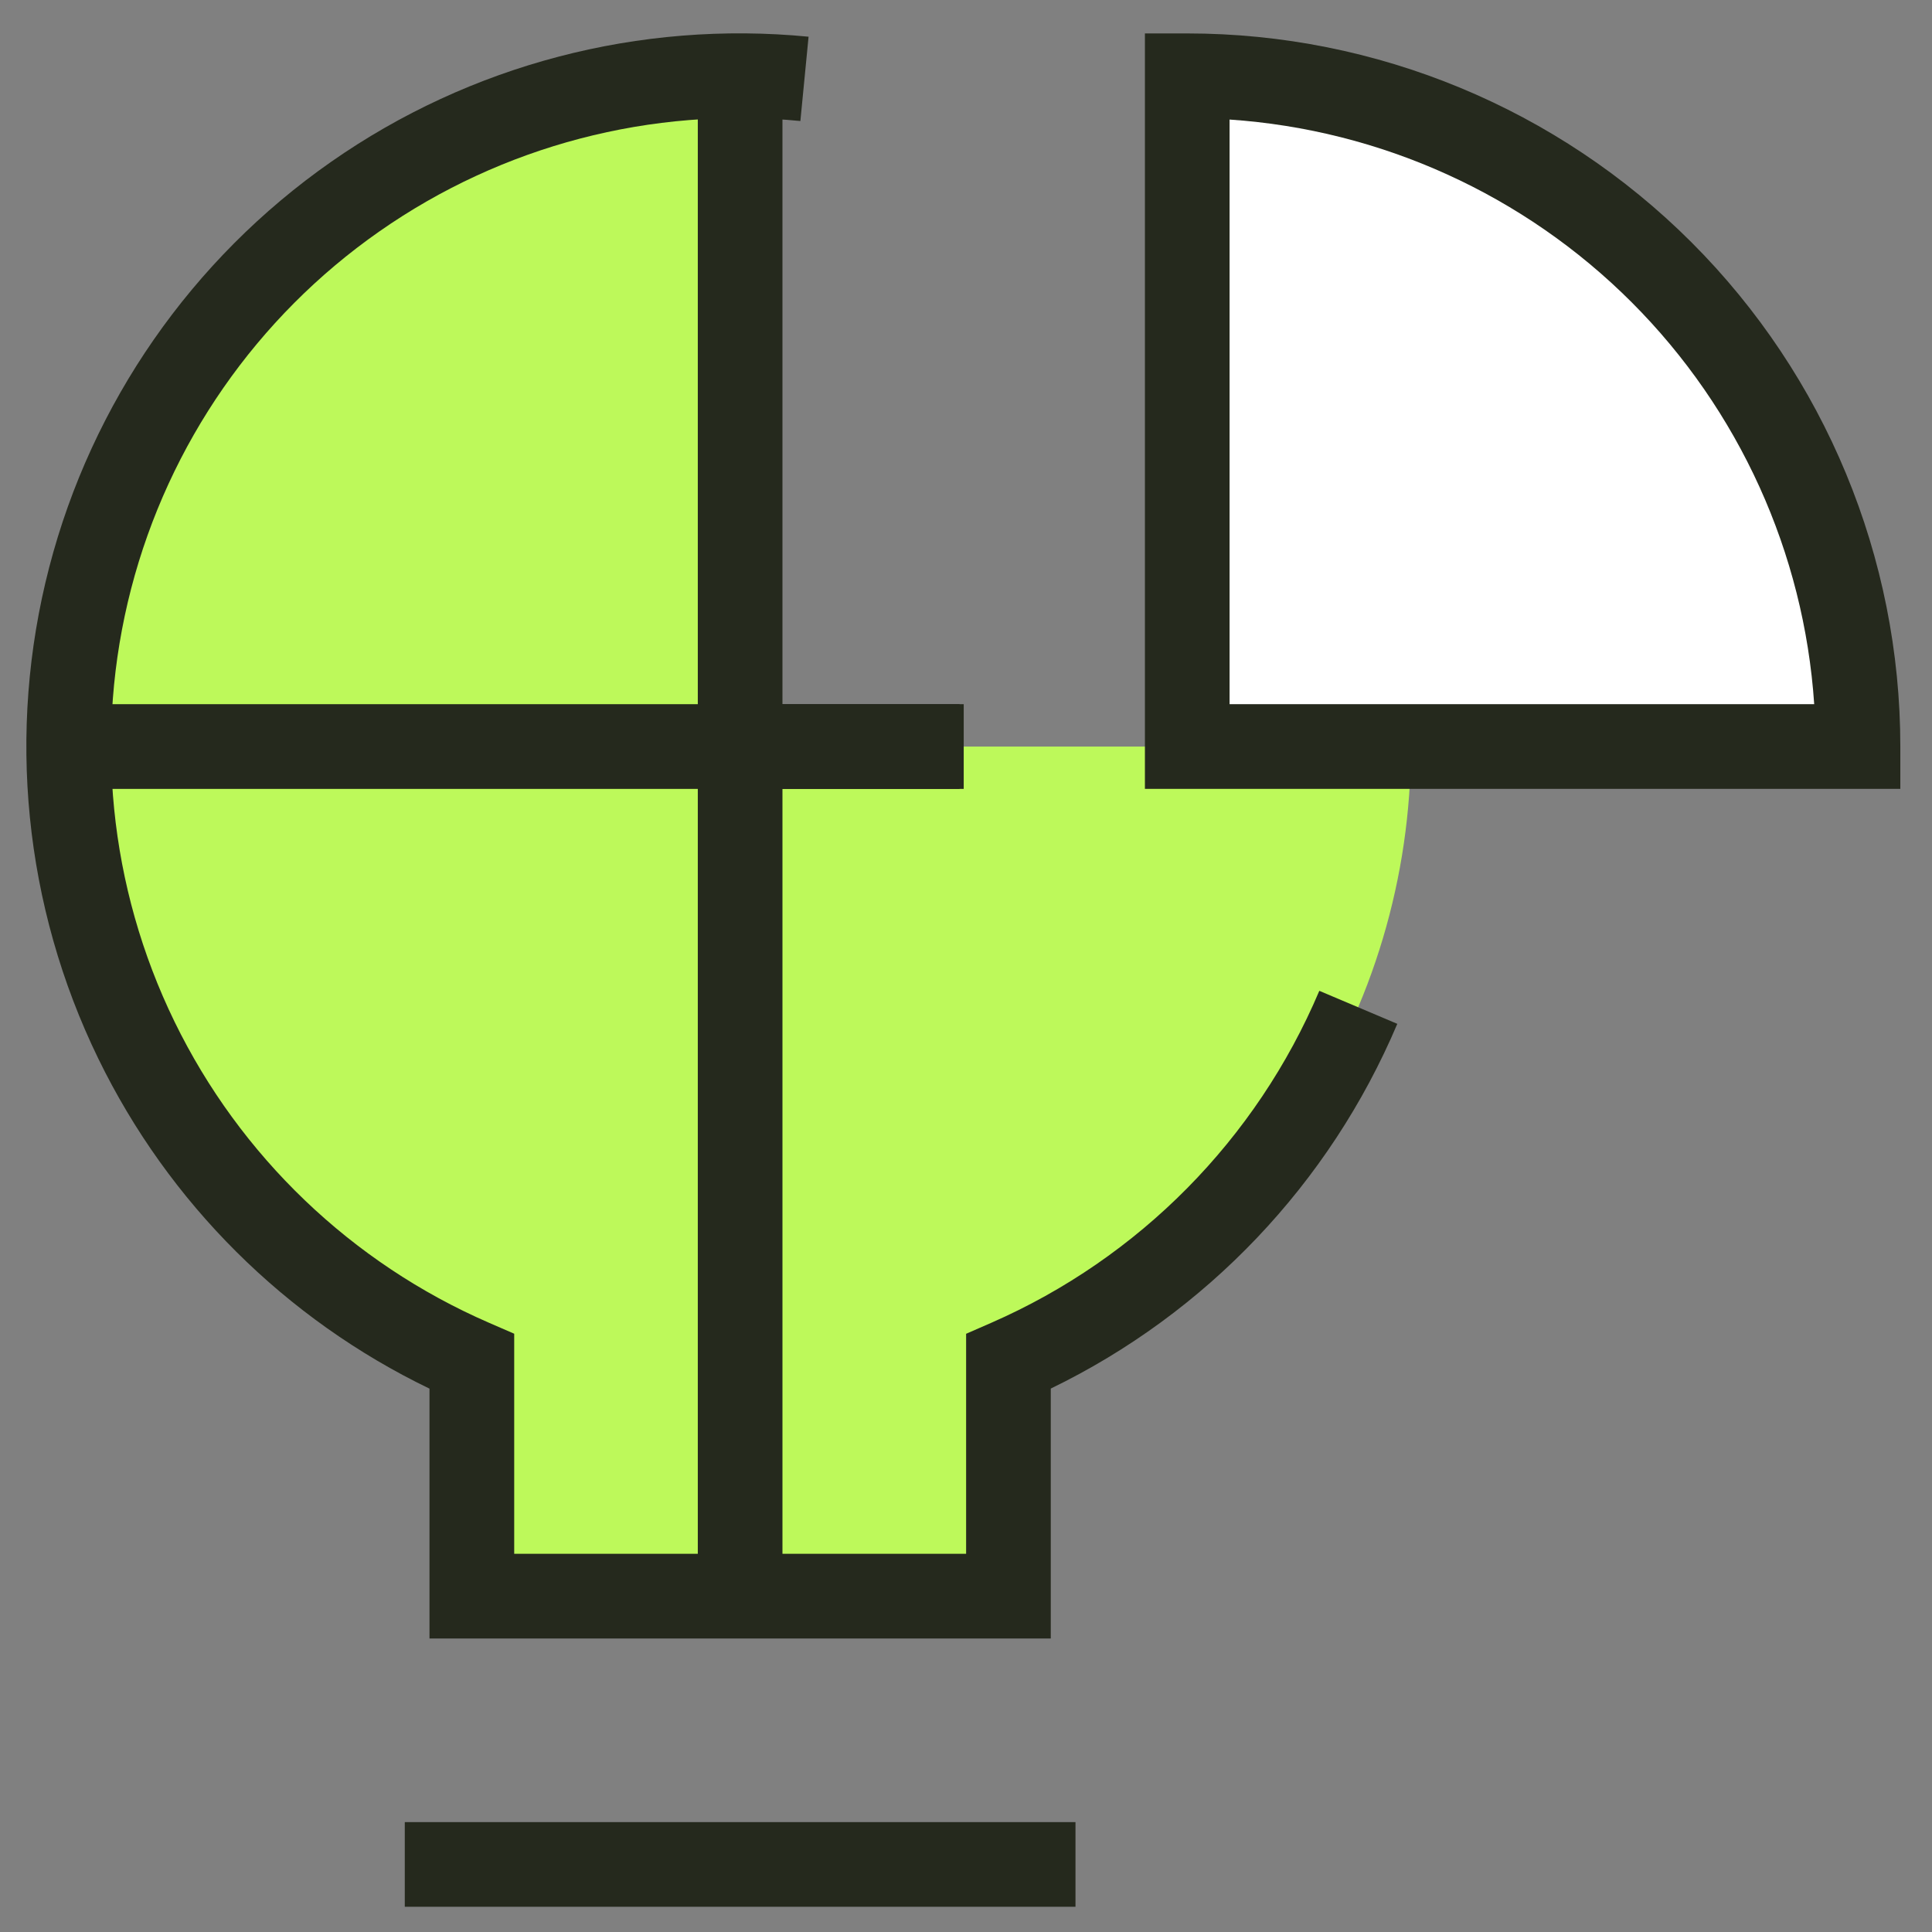
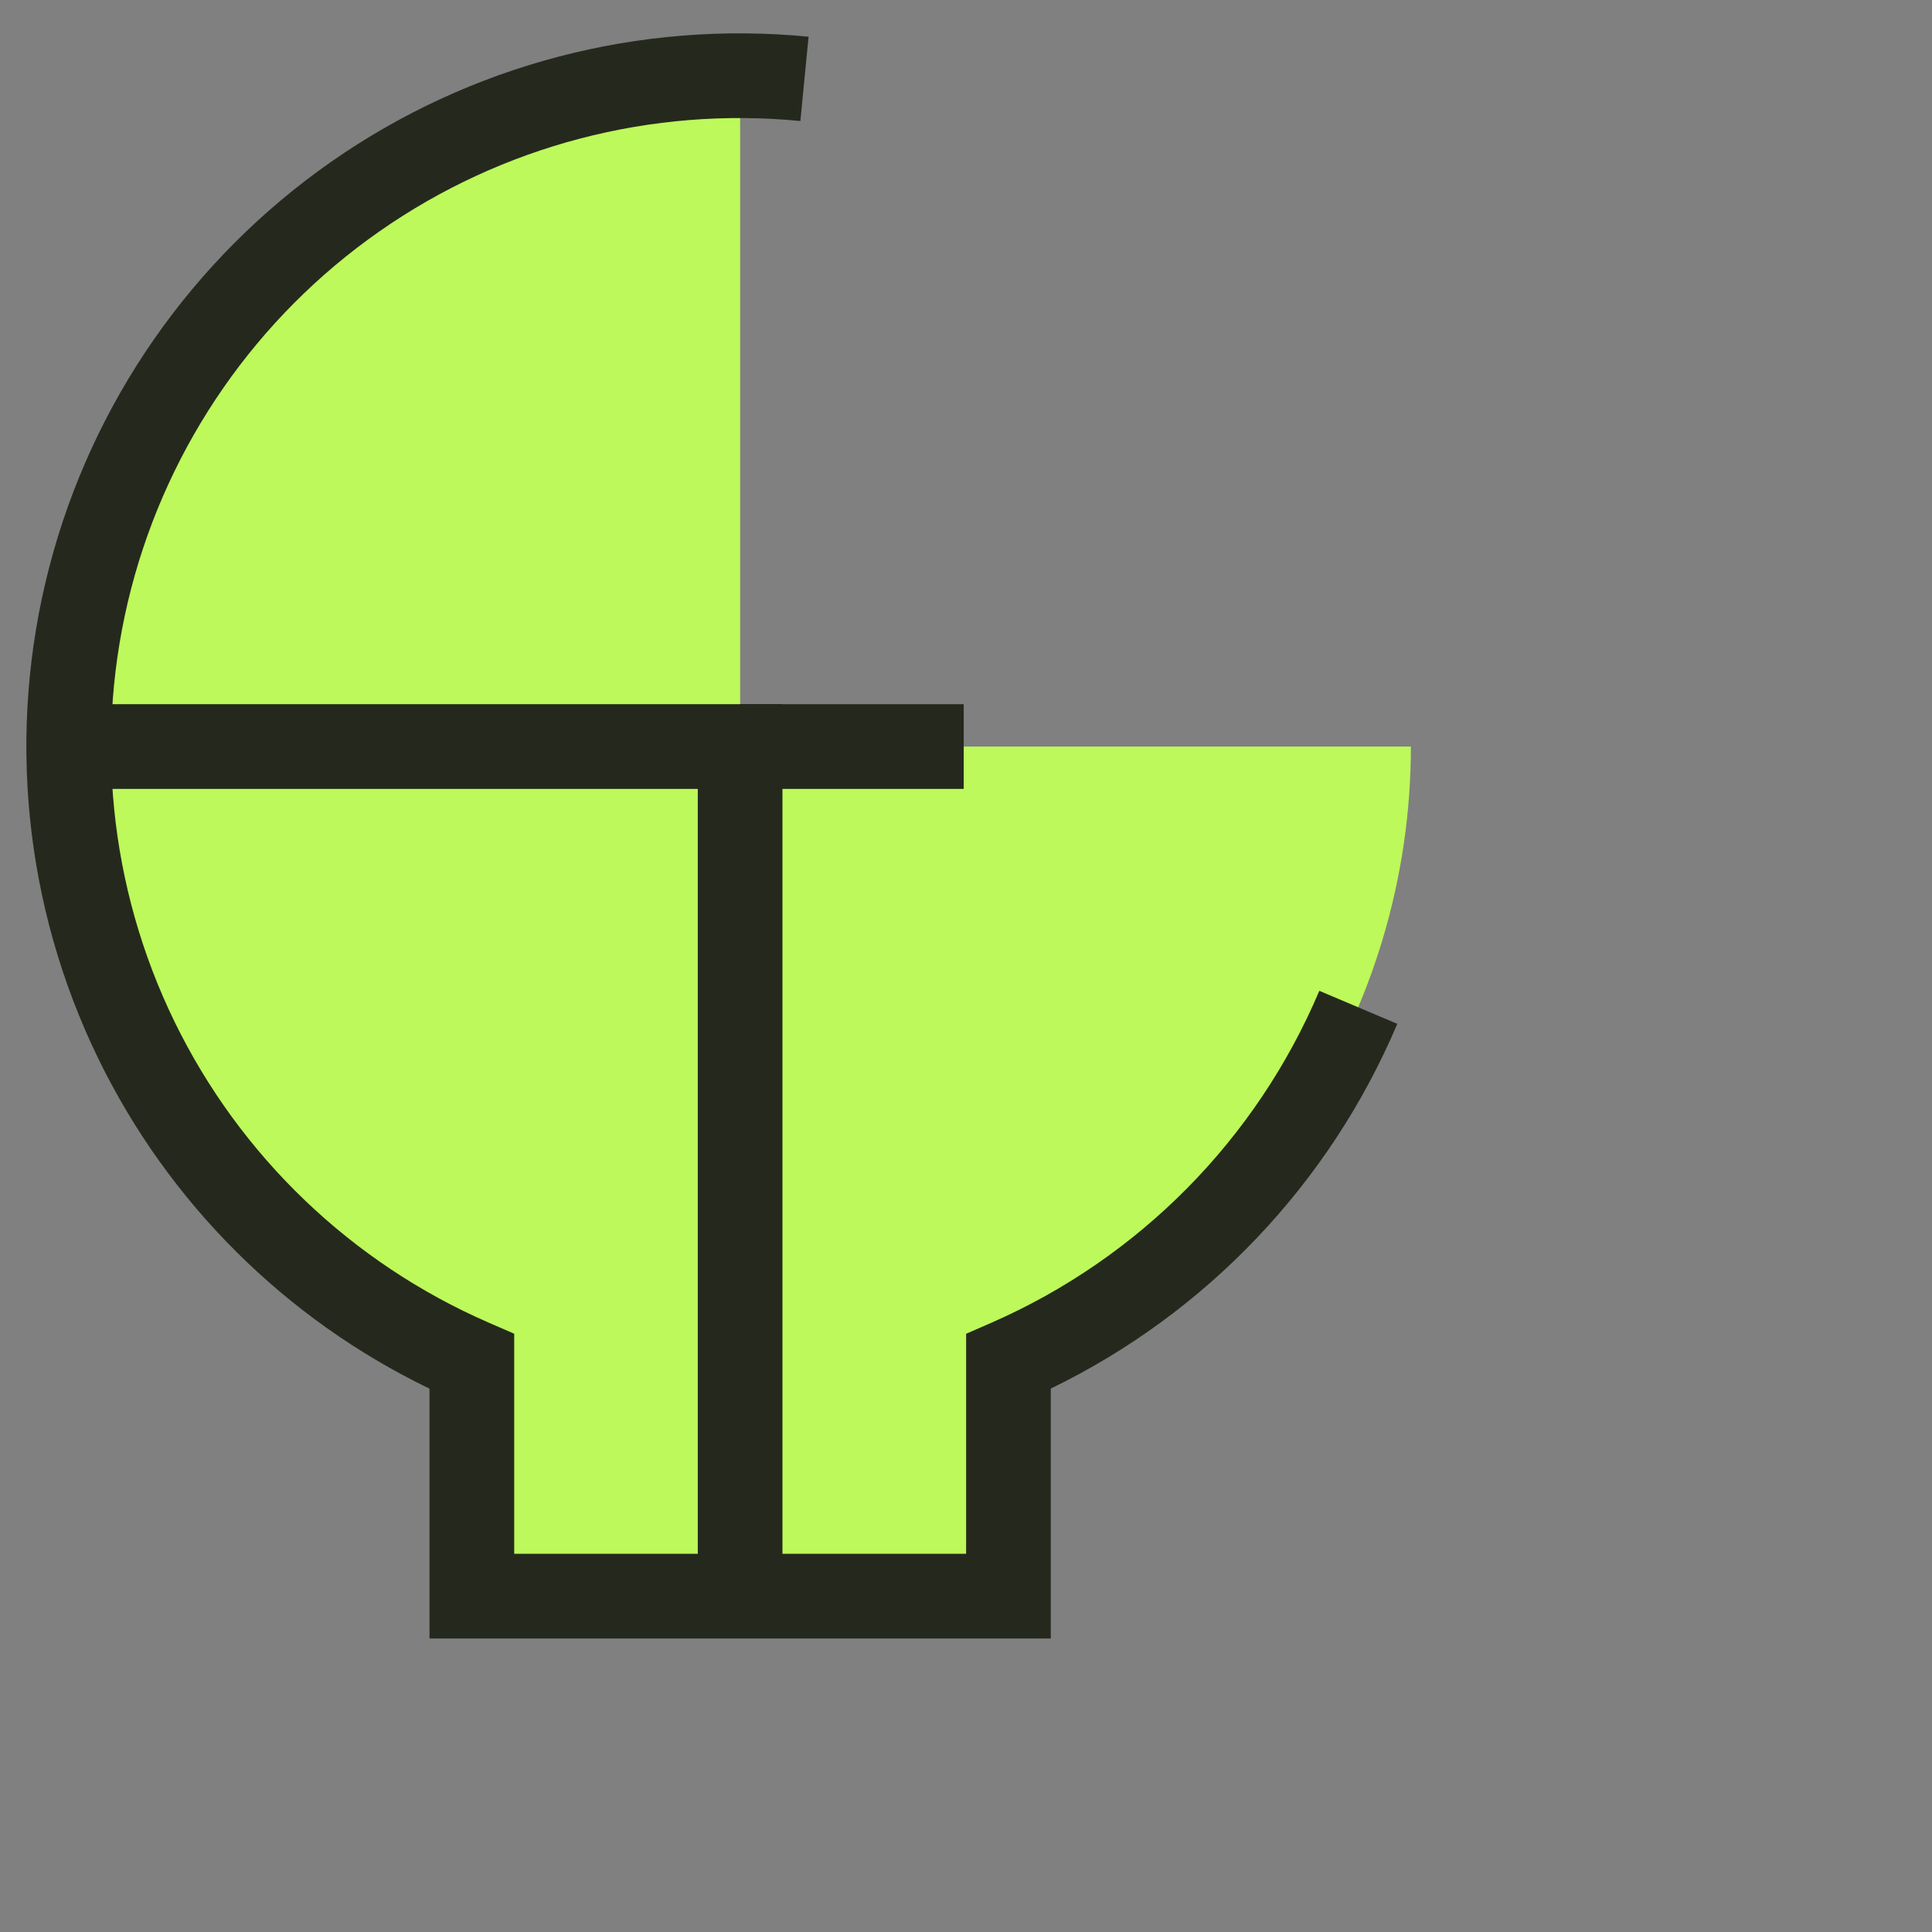
<svg xmlns="http://www.w3.org/2000/svg" width="33" height="33" viewBox="0 0 33 33" fill="none">
  <rect x="0" y="0" width="33" height="33" fill="#808080" stroke="none" />
  <path d="M12.642 1.295C10.009 1.293 7.455 2.199 5.411 3.859C3.367 5.519 1.958 7.833 1.42 10.411C0.882 12.989 1.248 15.674 2.458 18.013C3.667 20.352 5.645 22.203 8.06 23.255V27.264H17.225V23.255C19.268 22.363 21.007 20.894 22.228 19.028C23.449 17.163 24.099 14.981 24.099 12.752H12.642V1.295Z" fill="#BDF95A" />
  <path fill-rule="evenodd" clip-rule="evenodd" d="M5.653 2.766C8.03 1.104 10.923 0.346 13.811 0.627L13.671 2.067C11.126 1.819 8.577 2.487 6.481 3.952C4.386 5.416 2.882 7.581 2.24 10.055C1.599 12.53 1.861 15.152 2.981 17.451C4.101 19.749 6.004 21.572 8.348 22.592L8.783 22.781V26.54H16.502V22.782L16.935 22.593C19.457 21.488 21.461 19.46 22.535 16.924L23.867 17.488C22.711 20.217 20.605 22.429 17.948 23.718V27.987H7.336V23.719C4.876 22.532 2.881 20.549 1.68 18.084C0.41 15.476 0.112 12.5 0.84 9.692C1.568 6.884 3.275 4.428 5.653 2.766Z" fill="#25291D" />
-   <path fill-rule="evenodd" clip-rule="evenodd" d="M11.919 0.985H13.365V12.028H16.39V13.475H11.919V0.985Z" fill="#25291D" />
  <path fill-rule="evenodd" clip-rule="evenodd" d="M11.919 13.475H1.185V12.028H13.365V27.264H11.919V13.475Z" fill="#25291D" />
-   <path fill-rule="evenodd" clip-rule="evenodd" d="M18.37 32.569H6.914V31.123H18.37V32.569Z" fill="#25291D" />
-   <path d="M20.279 12.752V1.295C23.317 1.295 26.232 2.502 28.38 4.65C30.529 6.799 31.736 9.713 31.736 12.752H20.279Z" fill="white" />
-   <path fill-rule="evenodd" clip-rule="evenodd" d="M19.556 0.571H20.279C23.509 0.571 26.607 1.855 28.892 4.139C31.176 6.423 32.459 9.521 32.459 12.752V13.475H19.556V0.571ZM21.002 2.042V12.028H30.988C30.814 9.446 29.71 7.004 27.869 5.162C26.027 3.32 23.585 2.217 21.002 2.042Z" fill="#25291D" />
  <path fill-rule="evenodd" clip-rule="evenodd" d="M16.461 13.475H12.642V12.028H16.461V13.475Z" fill="#25291D" />
</svg>